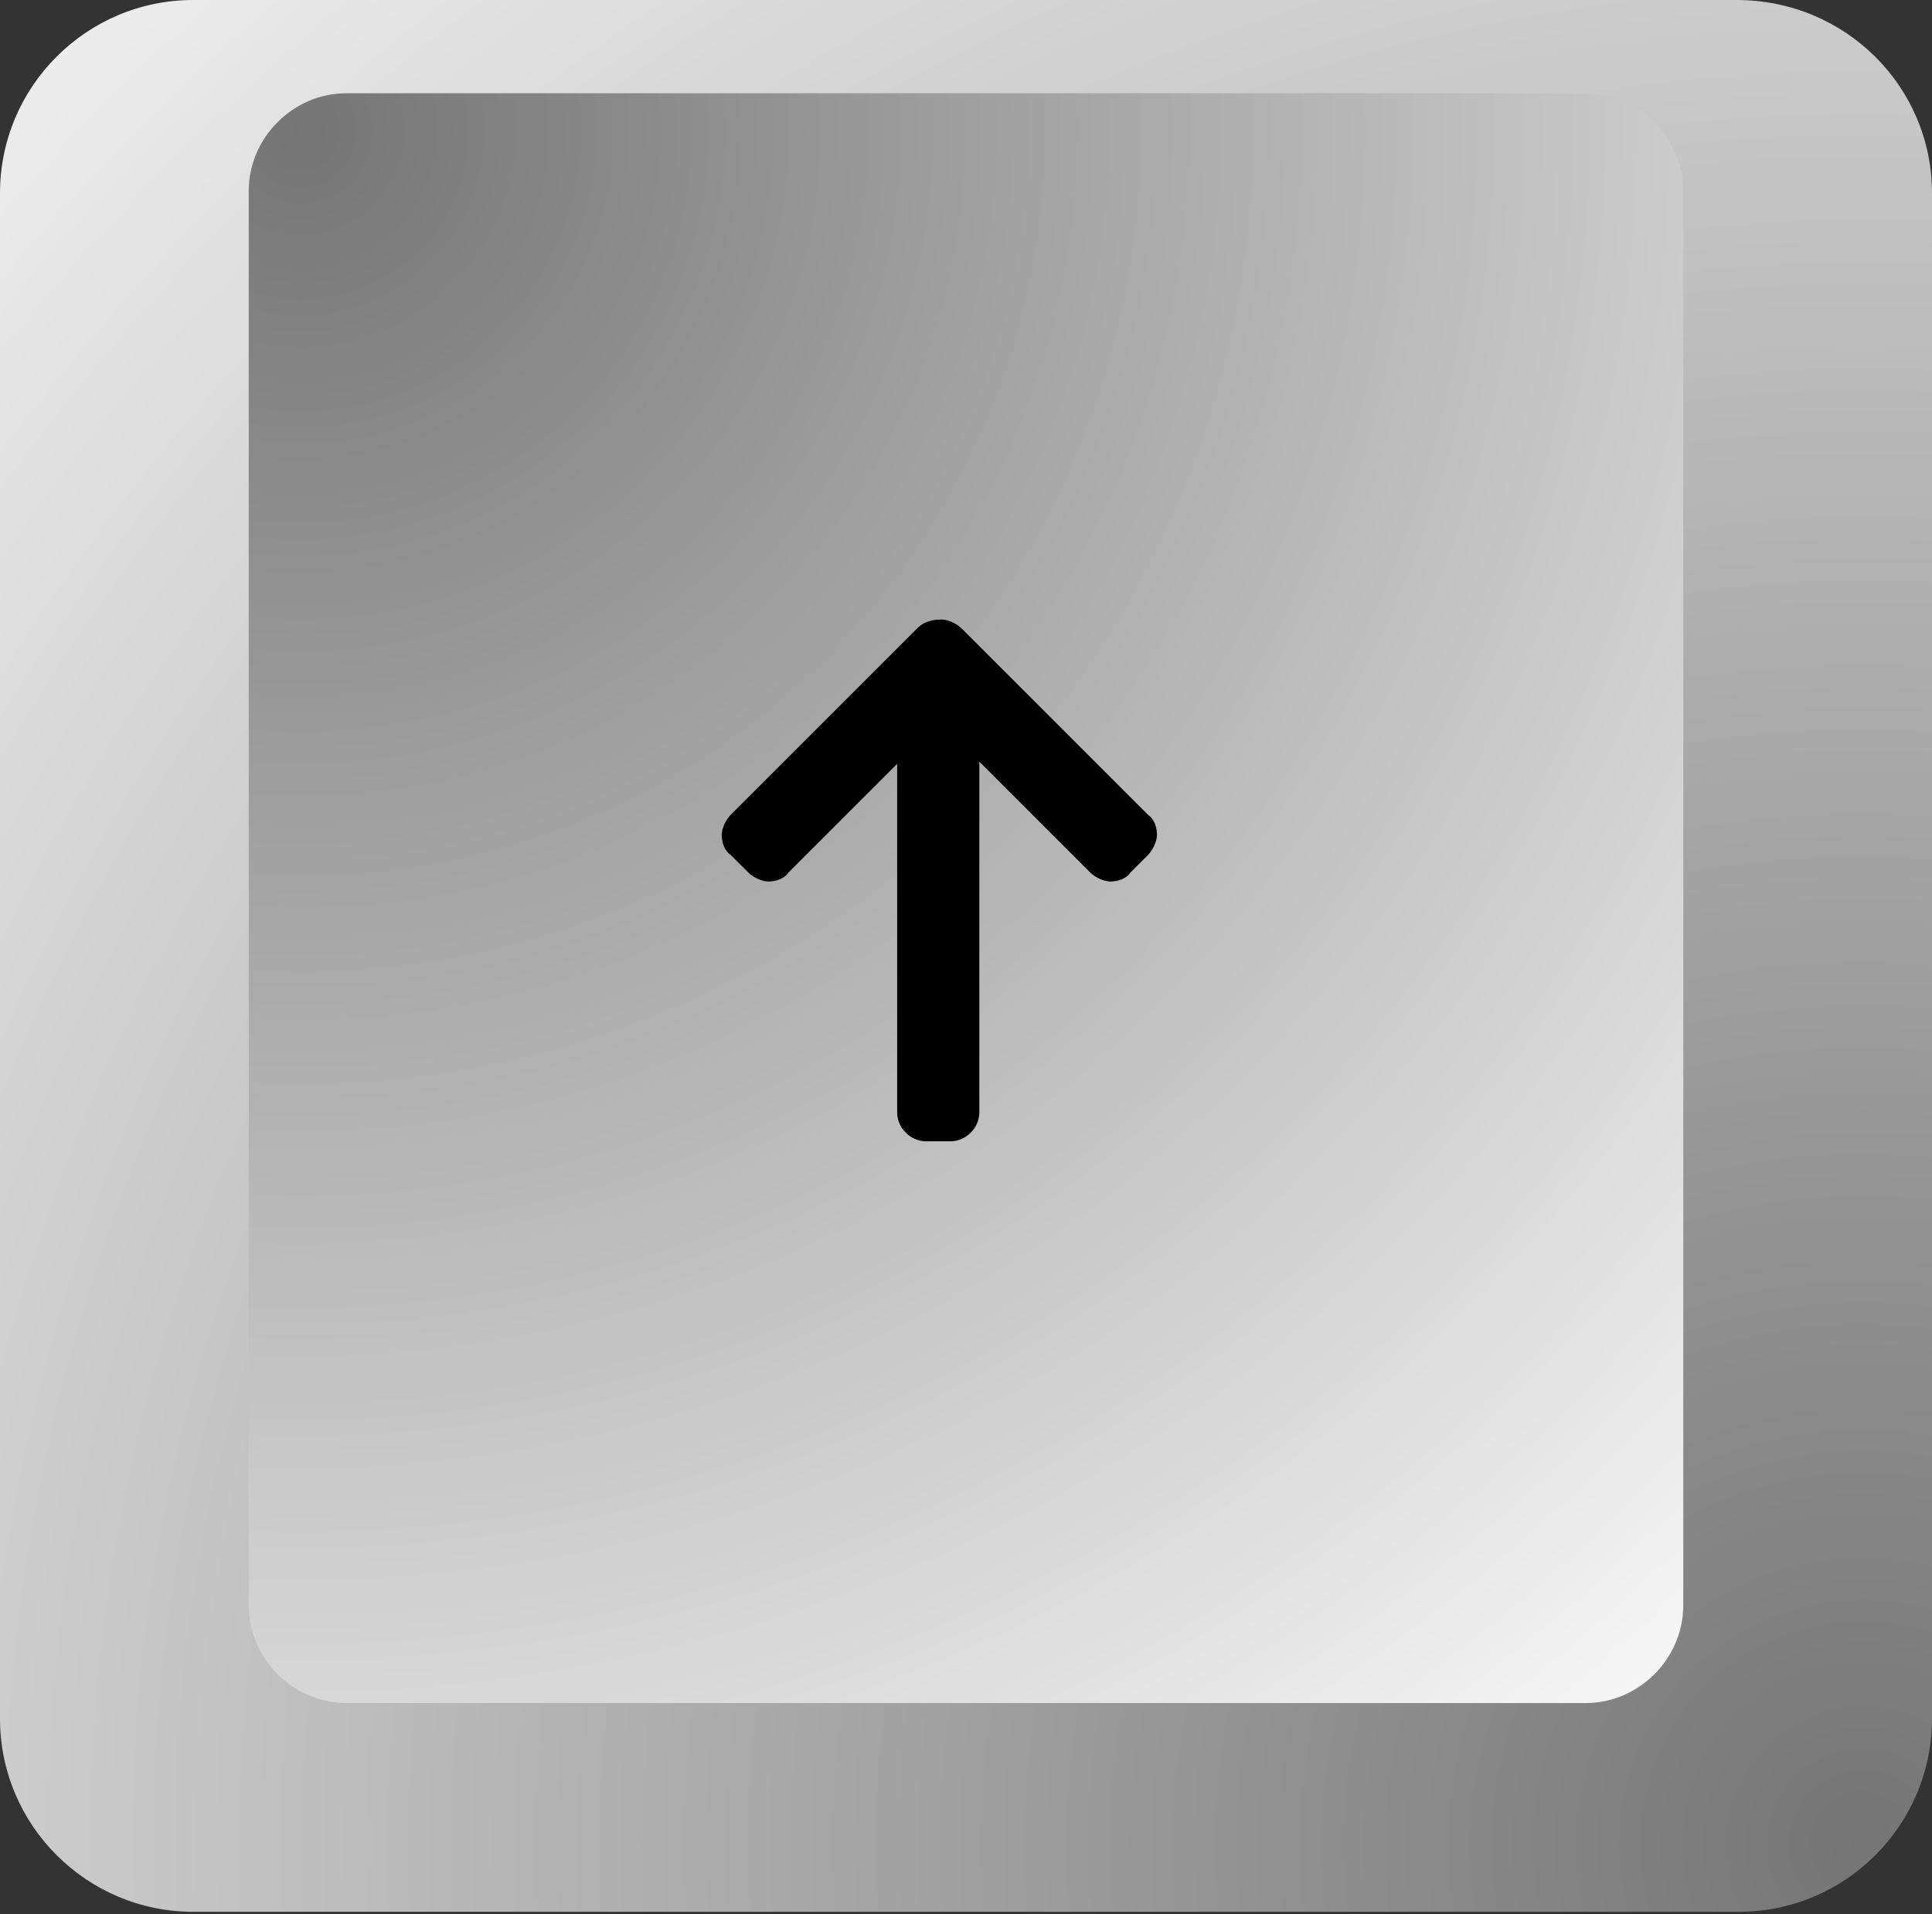
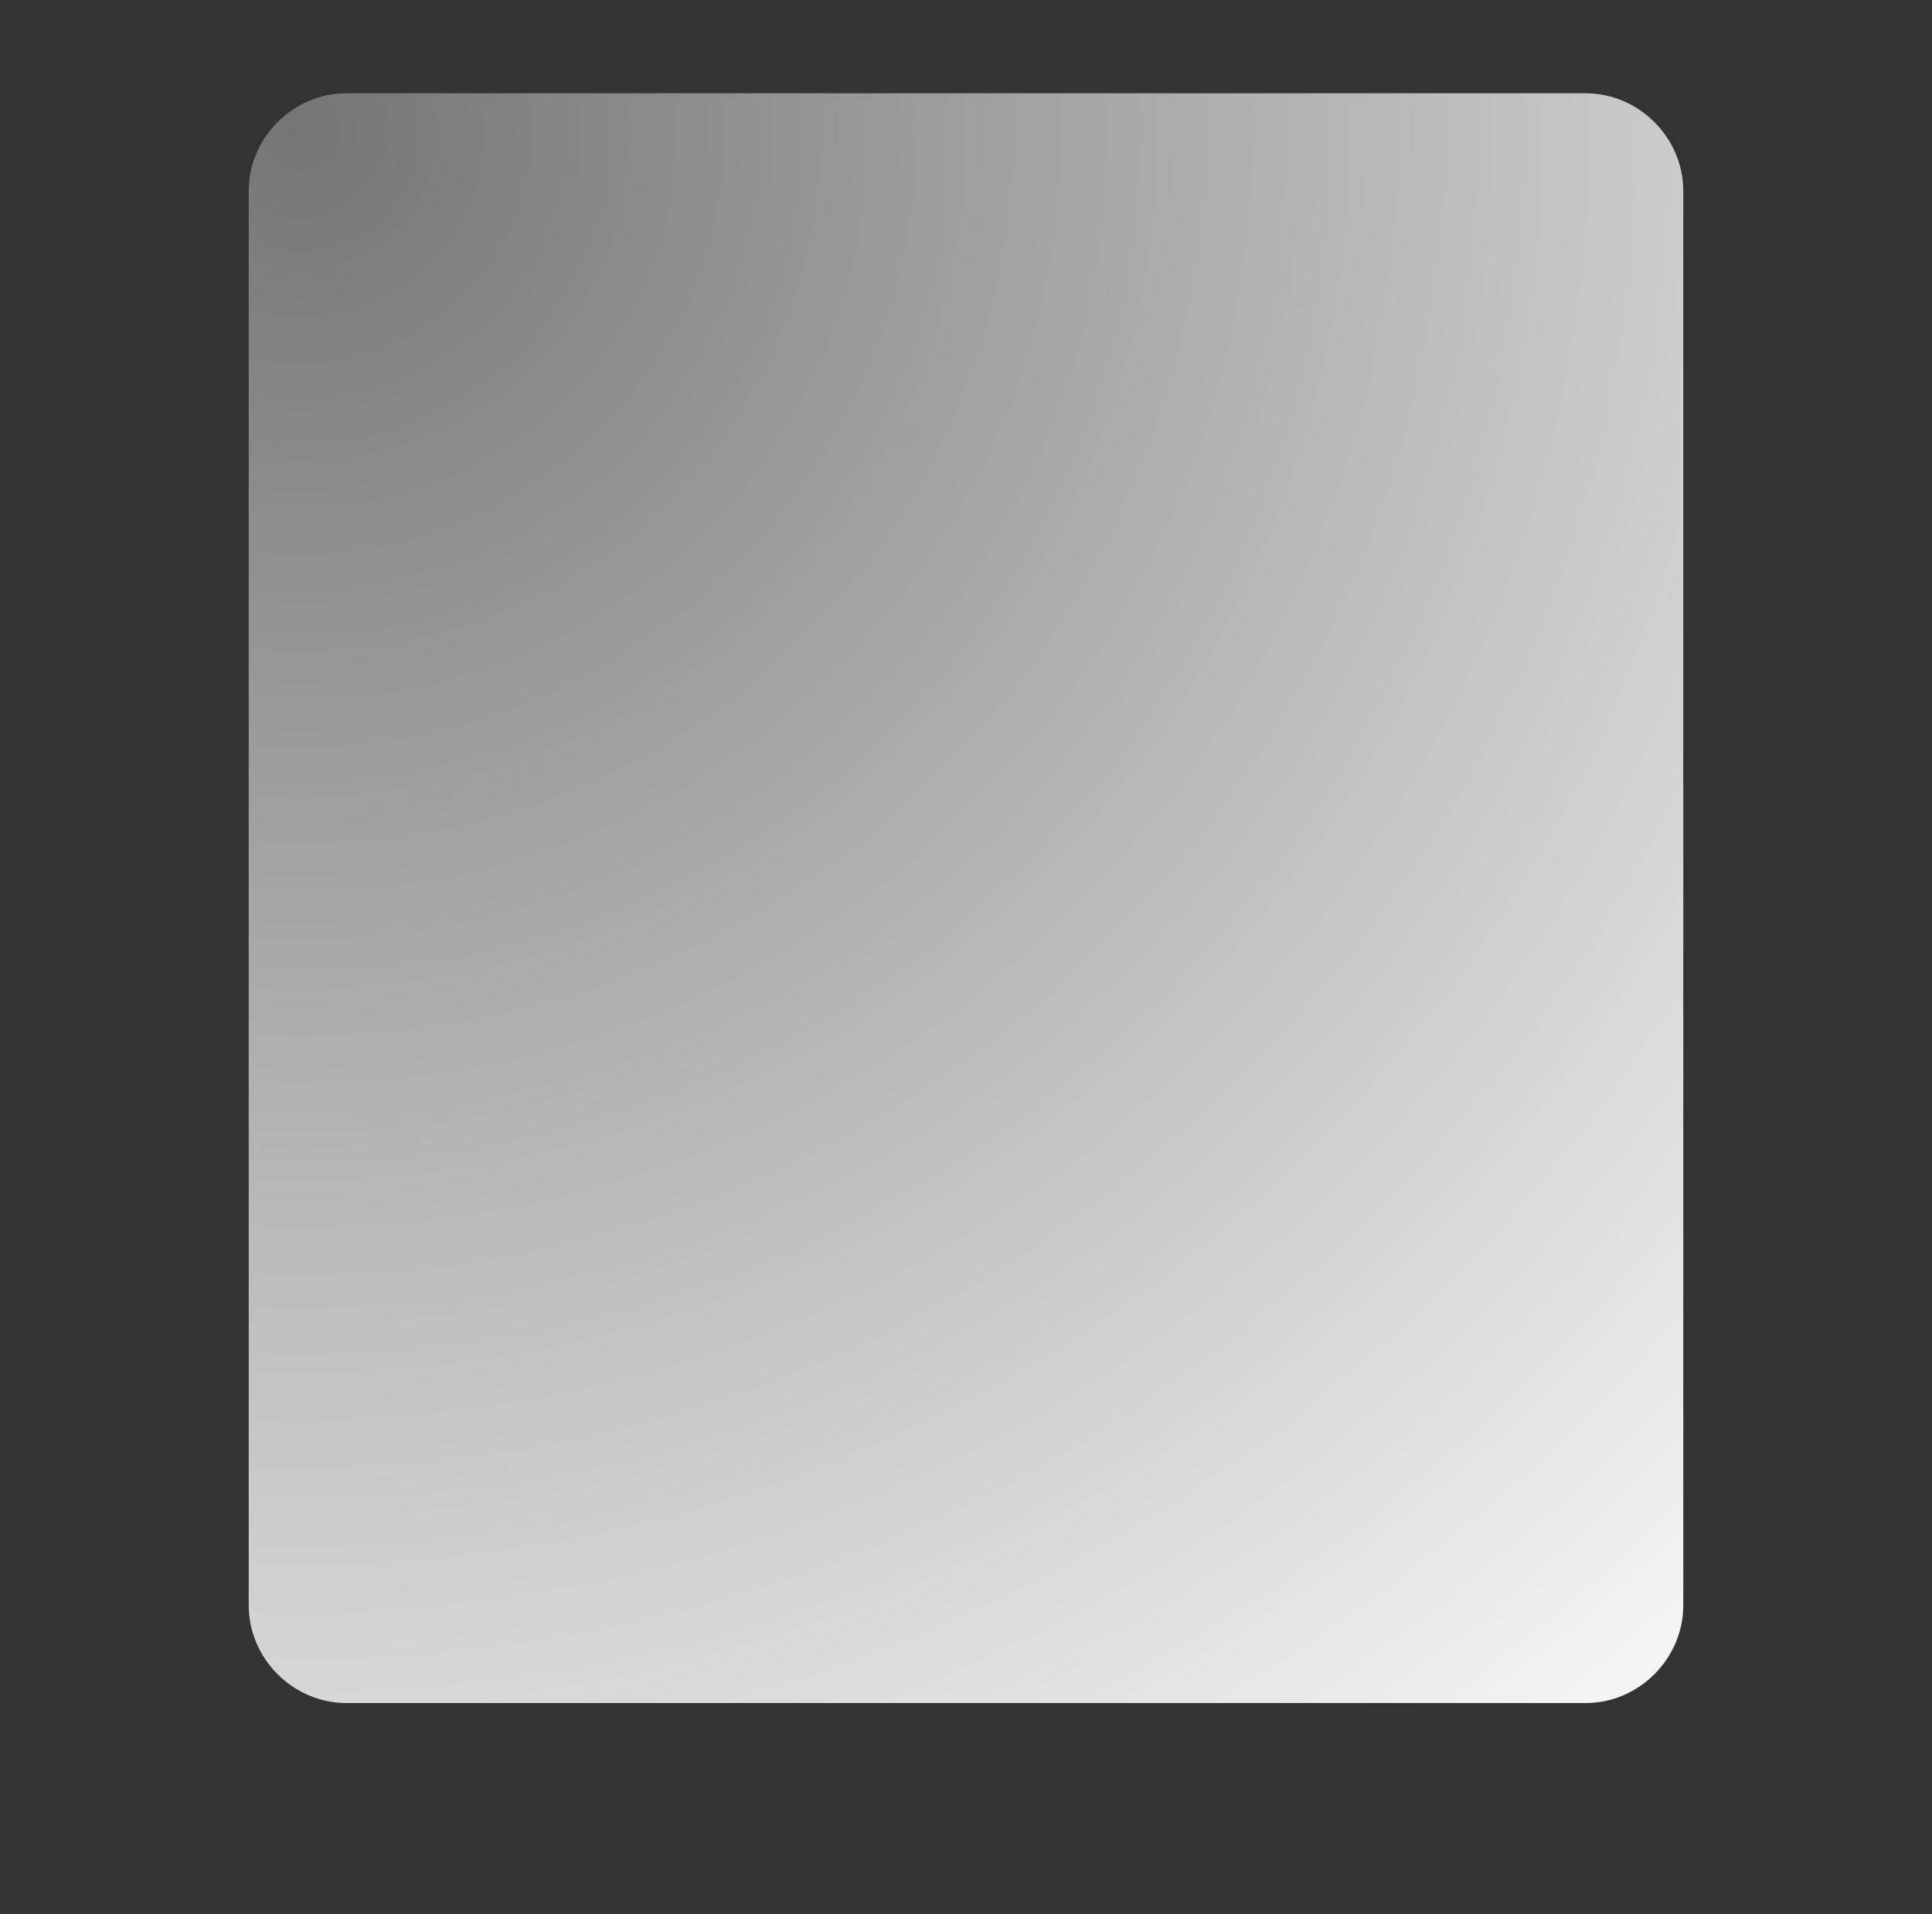
<svg xmlns="http://www.w3.org/2000/svg" version="1.1" id="Capa_1" x="0px" y="0px" viewBox="0 0 87 86.2" style="enable-background:new 0 0 87 86.2;" xml:space="preserve">
  <rect x="0" y="0" width="87" height="86.2" fill="#333333" stroke="none" />
  <style type="text/css">
	.st0{fill:url(#SVGID_1_);}
	.st1{fill:url(#SVGID_2_);}
	.st2{fill:url(#SVGID_3_);}
	.st3{fill:url(#SVGID_4_);}
	.st4{fill:url(#SVGID_5_);}
	.st5{fill:url(#SVGID_6_);}
	.st6{fill:url(#SVGID_7_);}
	.st7{fill:url(#SVGID_8_);}
	.st8{fill:#3E3D42;}
	.st9{fill:#C6C5CA;}
	.st10{fill:#ACABB1;}
	.st11{fill:#898890;}
	.st12{fill:url(#SVGID_9_);}
	.st13{fill:url(#SVGID_10_);}
	.st14{fill:url(#SVGID_11_);}
	.st15{fill:url(#SVGID_12_);}
	.st16{fill:url(#SVGID_13_);}
	.st17{fill:url(#SVGID_14_);}
</style>
  <g>
    <g>
      <radialGradient id="SVGID_1_" cx="83.887" cy="83.052" r="131.971" gradientUnits="userSpaceOnUse">
        <stop offset="0" style="stop-color:#757575" />
        <stop offset="1" style="stop-color:#FFFFFF" />
      </radialGradient>
-       <path class="st0" d="M87,77.4c0,4.8-3.9,8.7-8.7,8.7H8.7c-4.8,0-8.7-3.9-8.7-8.7V8.7C0,3.9,3.9,0,8.7,0h69.5C83.1,0,87,3.9,87,8.7    V77.4z" />
      <radialGradient id="SVGID_2_" cx="13.531" cy="5.912" r="99.503" gradientUnits="userSpaceOnUse">
        <stop offset="0" style="stop-color:#757575" />
        <stop offset="1" style="stop-color:#FFFFFF" />
      </radialGradient>
      <path class="st1" d="M75.8,72.3c0,2.4-2,4.4-4.4,4.4H15.6c-2.4,0-4.4-2-4.4-4.4V8.6c0-2.4,2-4.4,4.4-4.4h55.8c2.4,0,4.4,2,4.4,4.4    V72.3z" />
    </g>
    <g>
      <g>
-         <path d="M41.3,28.3l-8.4,8.4c-0.2,0.2-0.4,0.6-0.4,0.9c0,0.3,0.1,0.7,0.4,0.9l0.8,0.8c0.2,0.2,0.6,0.4,0.9,0.4     c0.3,0,0.7-0.1,0.9-0.4l4.9-4.9v15.7c0,0.7,0.6,1.3,1.3,1.3h1.1c0.7,0,1.3-0.6,1.3-1.3V34.3l5,5c0.2,0.2,0.6,0.4,0.9,0.4     c0.3,0,0.7-0.1,0.9-0.4l0.8-0.8c0.2-0.2,0.4-0.6,0.4-0.9c0-0.3-0.1-0.7-0.4-0.9l-8.4-8.4c-0.2-0.2-0.6-0.4-0.9-0.4     C41.8,27.9,41.5,28.1,41.3,28.3z" />
-       </g>
+         </g>
    </g>
  </g>
</svg>